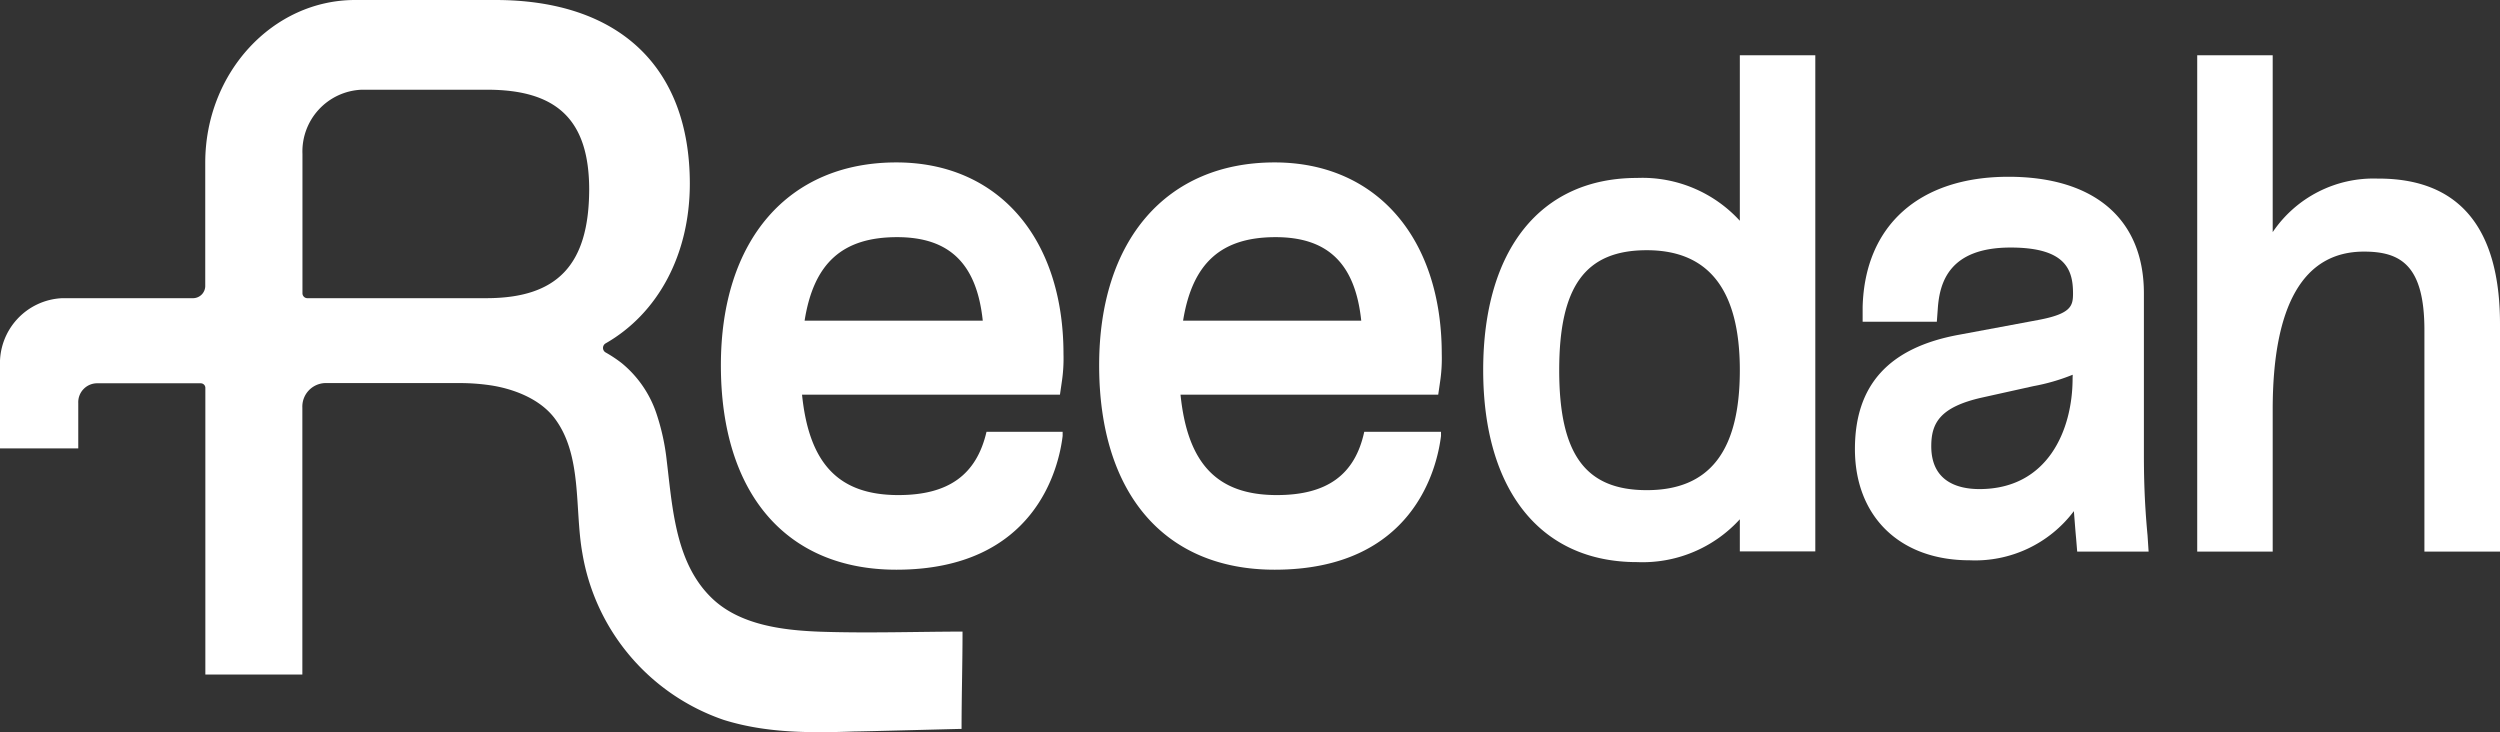
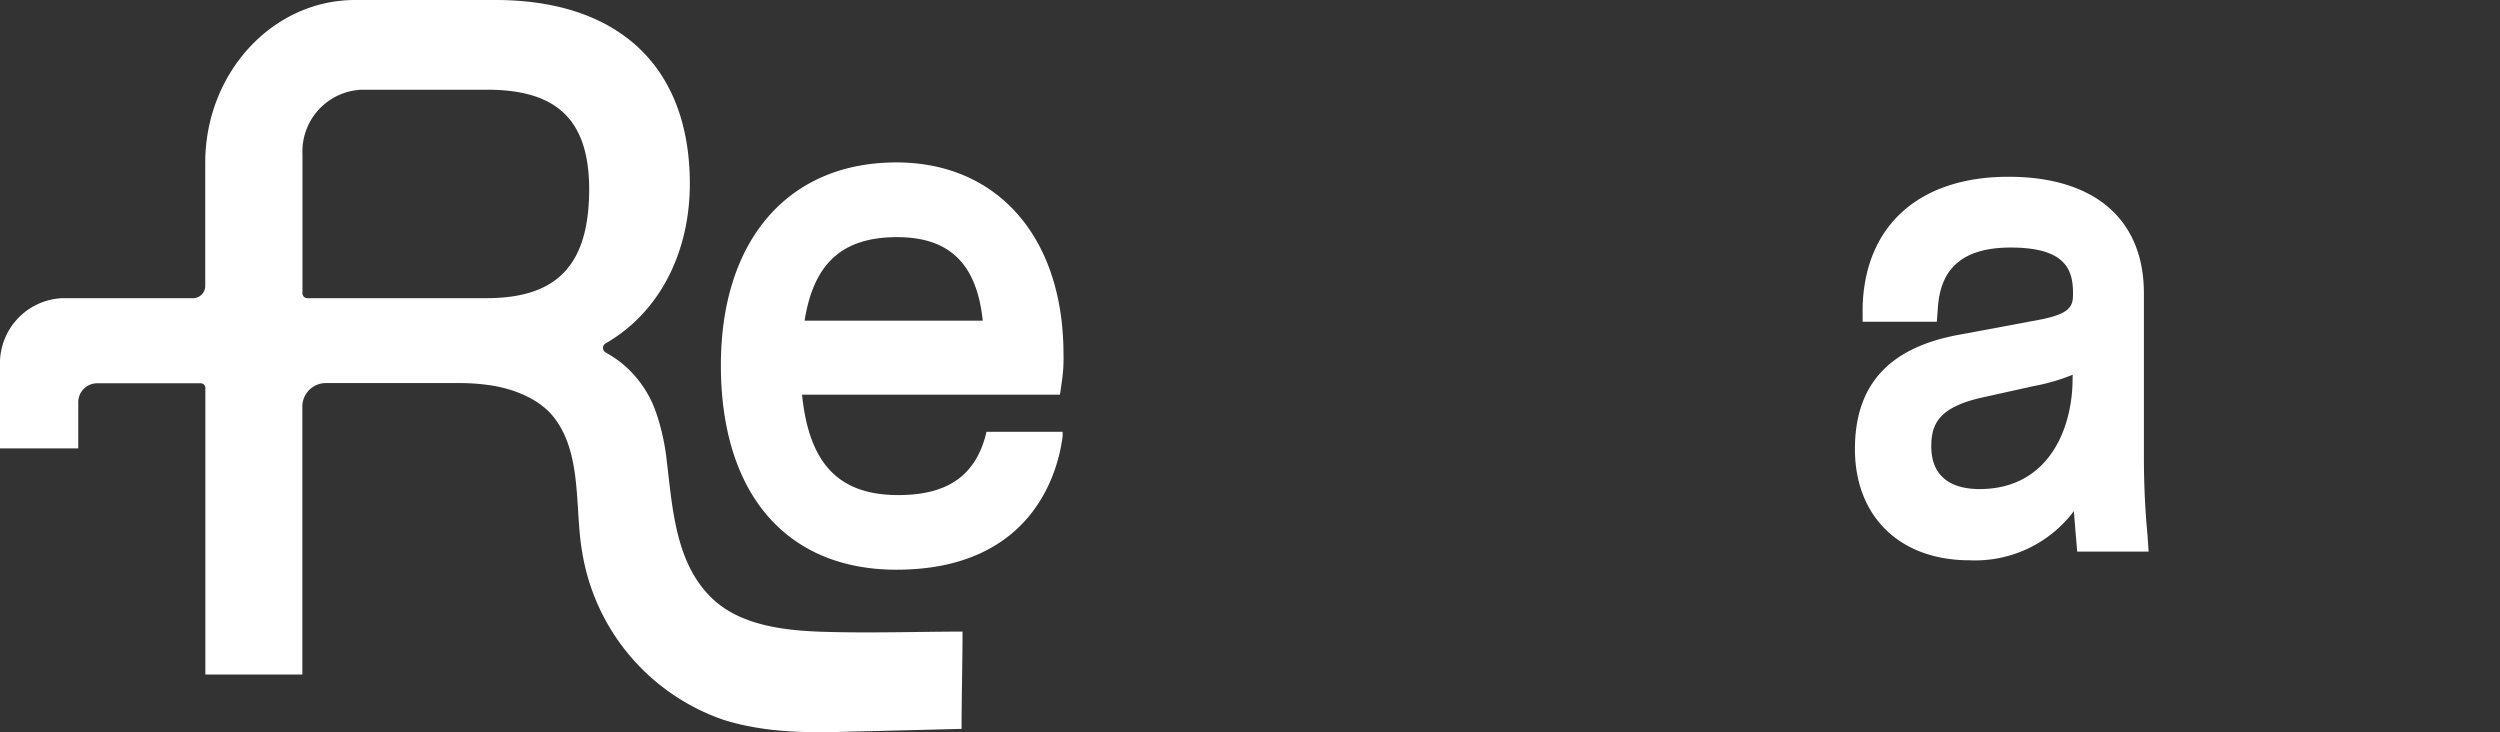
<svg xmlns="http://www.w3.org/2000/svg" viewBox="0 0 233.5 68.39">
  <rect x="0" y="0" width="233.5" height="68.39" fill="#333333" stroke="none" />
  <defs>
    <style>.cls-1{fill:#fff;}</style>
  </defs>
  <g id="Layer_2" data-name="Layer 2">
    <g id="Layer_1-2" data-name="Layer 1">
      <path class="cls-1" d="M76.58,59c-3.41-.13-7.56-.6-10.19-3.23a9.64,9.64,0,0,1-1.23-1.49C63,51.08,62.73,46.79,62.27,43a20.92,20.92,0,0,0-.94-4.32,10.32,10.32,0,0,0-3.27-4.77,12.25,12.25,0,0,0-1.51-1,.49.49,0,0,1,0-.83c4.89-2.79,7.88-8.28,7.88-14.94C64.42,6.24,57.8,0,46.26,0H33.17c-7.72,0-14,6.81-14,15.2V26.65a1.15,1.15,0,0,1-1.1,1.2H5.82A6.09,6.09,0,0,0,0,34.18v7.7H7.31V37.65A1.77,1.77,0,0,1,9,35.8h9.76a.43.43,0,0,1,.42.46V63h9.06V38.07a2.2,2.2,0,0,1,2.1-2.29H42.9a19.64,19.64,0,0,1,2.86.2c2.12.31,4.68,1.24,6.08,3.14,2.56,3.45,1.82,8.44,2.55,12.53A19.93,19.93,0,0,0,67.6,67.24c4,1.25,8.13,1.22,12.21,1.08.76,0,10-.25,10-.24,0-3,.09-6.06.09-9.09C85.46,59,81,59.15,76.58,59ZM45.42,27.85H28.68a.46.46,0,0,1-.43-.47v-13a5.77,5.77,0,0,1,5.52-6H45.5c6.59,0,9.53,2.88,9.53,9.35C55,24.74,52.06,27.85,45.42,27.85Z" />
-       <path class="cls-1" d="M162.5,5.16V20.62a12.34,12.34,0,0,0-9.61-4c-9,0-14.36,6.7-14.36,17.94s5.37,17.94,14.36,17.94a12.29,12.29,0,0,0,9.61-4v3h7.05V5.16Zm-8.69,40.62c-5.73,0-8.18-3.35-8.18-11.2s2.45-11.21,8.18-11.21S162.5,27,162.5,34.58,159.66,45.78,153.81,45.78Z" />
      <path class="cls-1" d="M200.58,50c-.3-3.17-.34-5.62-.34-7.6v-15c0-6.92-4.61-10.89-12.65-10.89-8.33,0-13.42,4.55-13.62,12.16l0,1.38h6.93l.09-1.23c.17-2.45,1.07-5.7,6.8-5.7,5.13,0,5.83,2.06,5.83,4.28,0,1.17-.16,1.91-3.27,2.49L183,31.26c-6.56,1.19-9.75,4.68-9.75,10.68,0,6.31,4.2,10.39,10.7,10.39a11.53,11.53,0,0,0,9.75-4.59c.07.85.13,1.71.21,2.56l.1,1.22h6.67Zm-7-14.65c0,4.76-2.28,10.33-8.7,10.33-2,0-4.5-.69-4.5-4,0-2.15.79-3.66,4.75-4.55l4.77-1.06A18.79,18.79,0,0,0,193.59,35Z" />
-       <path class="cls-1" d="M233.5,30.27V51.52h-7.06V30.83c0-6.09-2.25-7.33-5.65-7.33-5.65,0-8.52,5-8.52,14.76V51.52h-7.05V5.16h7.05V21.68a11.36,11.36,0,0,1,9.79-5C229.64,16.64,233.5,21.22,233.5,30.27Z" />
      <path class="cls-1" d="M83.91,46.24c-5.56,0-8.34-2.9-9-9.38H99l.18-1.24a14.61,14.61,0,0,0,.15-2.55c0-10.87-6.13-17.9-15.61-17.9-10.11,0-16.39,7.26-16.39,18.95,0,12,6.13,19.09,16.39,19.09,13,0,15.18-9.56,15.53-12.49l0-.39H92.14C91.2,44.36,88.58,46.24,83.91,46.24Zm-.12-24.09c4.89,0,7.44,2.48,8,7.8H75.15C76,24.56,78.7,22.15,83.79,22.15Z" />
-       <path class="cls-1" d="M119.26,46.24c-5.56,0-8.34-2.9-9-9.38h24.07l.18-1.24a14.61,14.61,0,0,0,.15-2.55c0-10.87-6.13-17.9-15.61-17.9-10.11,0-16.39,7.26-16.39,18.95,0,12,6.13,19.09,16.39,19.09,13,0,15.18-9.56,15.54-12.49l0-.39h-7.17C126.55,44.36,123.93,46.24,119.26,46.24Zm-.12-24.09c4.89,0,7.44,2.48,8,7.8H110.5C111.37,24.56,114.06,22.15,119.14,22.15Z" />
    </g>
  </g>
</svg>